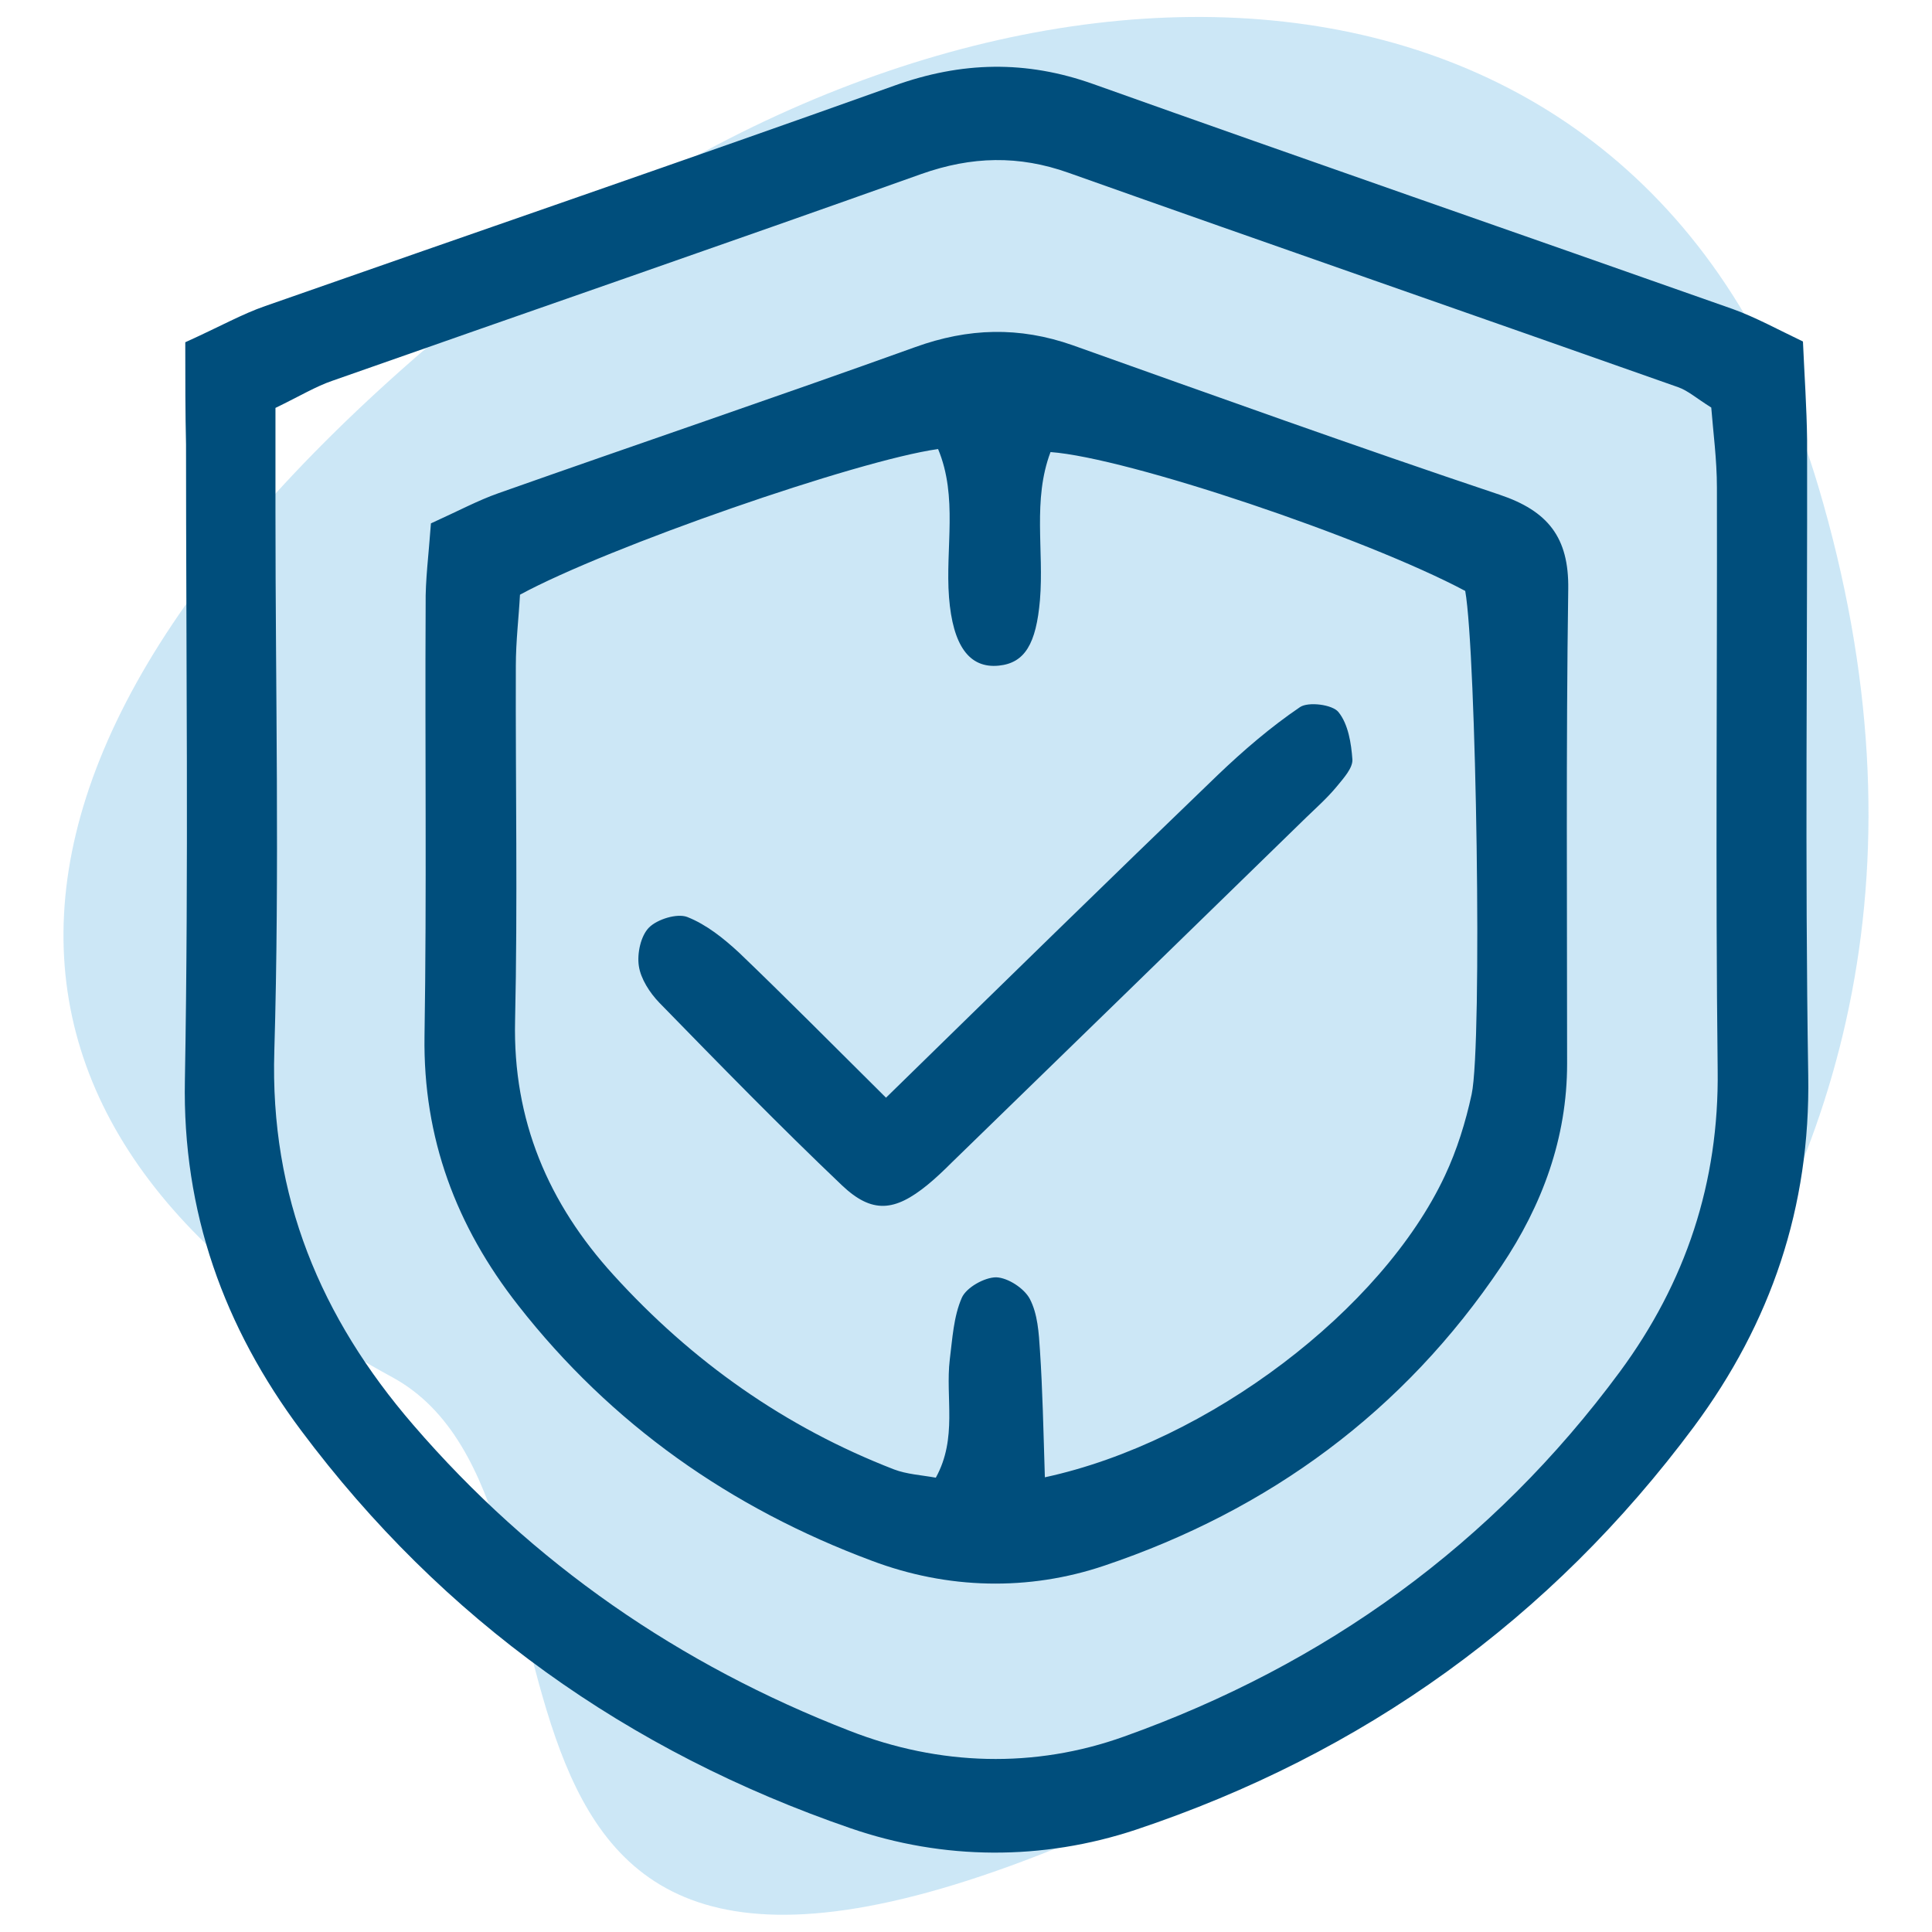
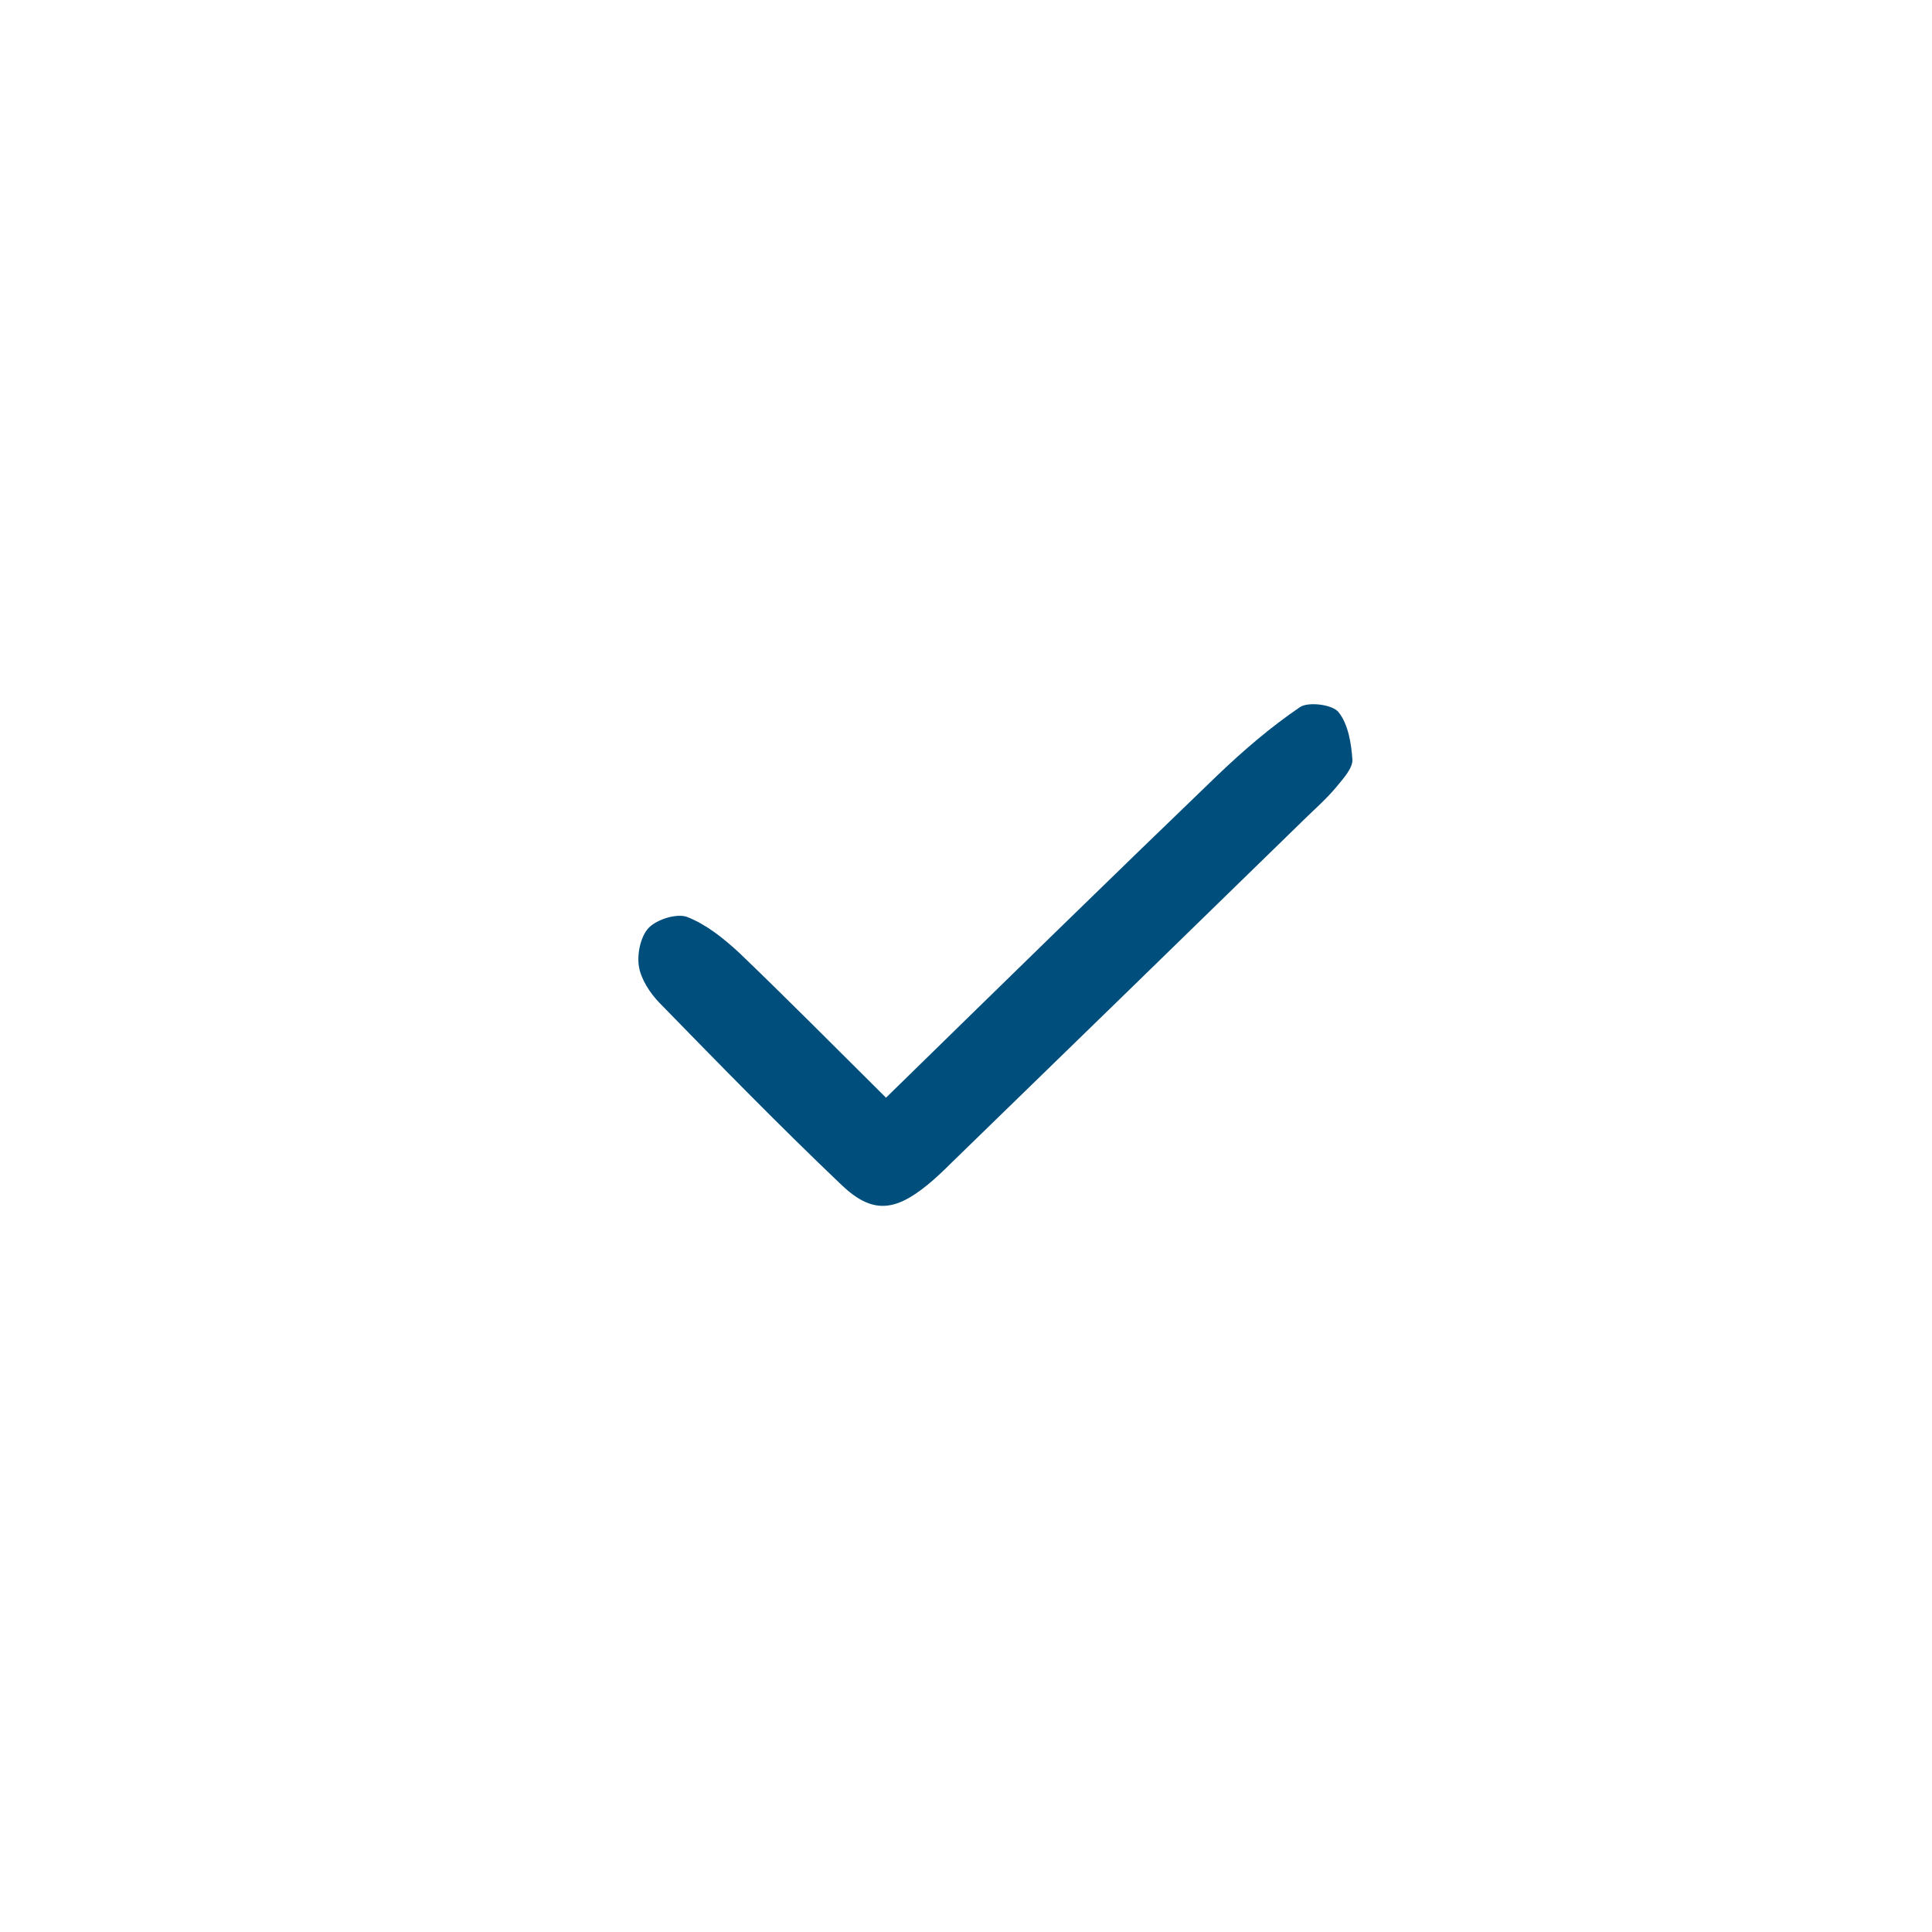
<svg xmlns="http://www.w3.org/2000/svg" version="1.1" id="Capa_1" x="0px" y="0px" width="512px" height="512px" viewBox="0 0 512 512" style="enable-background:new 0 0 512 512;" xml:space="preserve">
  <style type="text/css"> .st0{opacity:0.2;fill:#0089D2;} .st1{fill:#004E7C;} </style>
  <g>
-     <path class="st0" d="M104,365C-15.6,300-19.2,193.8,137.4,72.3c127.3-98.7,298.7-97.7,344.5,56.7 c59.2,199.4-92.7,315.5-197.8,359.1C103.9,562.9,166.2,398.9,104,365z" />
    <g>
-       <path class="st1" d="M49.1,90.7c9.3-4.2,15.1-7.5,21.2-9.6c55.6-19.5,111.3-38.6,166.7-58.4c17.8-6.4,34.9-6.8,52.8-0.4 C346.2,42.4,402.8,62,459.2,81.9c6.1,2.2,11.9,5.4,18.6,8.6c0.4,9.1,1,17.6,1.1,26.1c0.1,56.1-0.6,112.3,0.3,168.4 c0.6,34.9-9.9,65.6-30.3,93.1c-38,51.1-87.7,86.7-147.9,106.8c-24.7,8.2-51,8.1-75.6-0.4c-59-20.3-108.1-55.2-145.6-105.4 c-20.4-27.3-31.5-57.9-30.8-92.9c1-56.1,0.3-112.3,0.3-168.4C49.1,109.2,49.1,100.8,49.1,90.7z M73,108.1c0,10.4,0,18.9,0,27.5 c0,47.6,1.1,95.3-0.3,142.9c-1.2,38.6,12.3,70.7,36.8,99.1c31.7,36.8,70.6,63.6,115.7,81.1c23.8,9.3,49,10,72.7,1.5 c53.2-19,97.6-50.9,131.4-96.7c17.4-23.6,26.3-50.1,25.9-80c-0.6-51.4-0.1-102.9-0.2-154.3c0-7.4-1-14.8-1.5-21.2 c-4-2.5-6.2-4.5-8.8-5.4c-53.8-19-107.7-37.7-161.5-56.8c-13.2-4.7-25.7-4.4-39,0.3c-51.9,18.5-104.1,36.5-156.1,54.8 C83.7,102.4,79.6,104.9,73,108.1z" />
-       <path class="st1" d="M114.2,138.7c7.5-3.4,12.5-6.1,17.9-8c36.8-13,73.7-25.5,110.4-38.7c14.1-5.1,27.6-5.5,41.8-0.5 c37.6,13.4,75.2,26.9,113.1,39.6c12.8,4.3,18.4,11.3,18.2,25c-0.6,41.9-0.3,83.8-0.3,125.8c0,19.7-6.6,37.5-17.4,53.6 c-25.9,38.6-61.6,64.7-105.2,79.4c-20.1,6.8-41.6,6.3-61.7-1.3c-37.3-13.9-69-36.1-93.7-67.7c-16.4-20.9-25.2-44.3-24.8-71.3 c0.6-38.1,0.1-76.2,0.3-114.3C112.7,153.7,113.6,147.1,114.2,138.7z M276.9,391.5c43.5-9.4,89.4-44.5,106-79.9 c3.2-6.8,5.5-14.2,7.1-21.6c2.9-13.5,1.2-117.2-1.7-133.4c-26.5-14.1-89.4-35.3-109.9-36.8c-4.8,12.7-1.7,26.1-2.8,39.2 c-1,11.6-4,16.7-10.9,17.4c-7.9,0.8-12.2-5.4-13.2-18.1c-1-13.1,2.4-26.6-2.9-39.3c-21.4,3-87.4,25.9-110.8,38.6 c-0.3,5.8-1.1,12.3-1.1,18.9c-0.1,31.4,0.5,62.8-0.2,94.1c-0.6,26.3,8.8,48.3,26.1,67.3c20.8,22.9,45.4,40.3,74.3,51.5 c3.4,1.3,7.2,1.5,11.1,2.2c5.8-10.5,2.5-21.2,3.7-31.3c0.7-5.5,1-11.4,3.2-16.4c1.2-2.7,6-5.4,9.1-5.4c3.1,0.1,7.4,2.9,8.9,5.7 c2.1,4,2.4,9,2.7,13.7C276.3,368.4,276.5,378.7,276.9,391.5z" />
      <path class="st1" d="M234.8,290.9c30.6-29.9,59.1-57.8,87.9-85.5c6.8-6.5,14-12.7,21.8-18c2.2-1.5,8.6-0.7,10.2,1.3 c2.6,3.2,3.4,8.3,3.7,12.6c0.1,2.3-2.4,5-4.2,7.2c-2.4,2.9-5.3,5.5-8,8.1c-31.3,30.5-62.7,61.1-94.1,91.6c-2,2-4.1,4-6.3,5.8 c-8.7,7.1-14.7,7.7-22.7,0.1c-16.5-15.7-32.5-32.1-48.4-48.4c-2.5-2.6-4.9-6.3-5.4-9.7c-0.5-3.3,0.5-8,2.7-10.2 c2.2-2.2,7.4-3.8,10.1-2.8c5.1,2,9.7,5.7,13.8,9.5C208.1,264.2,220.1,276.3,234.8,290.9z" />
    </g>
  </g>
</svg>